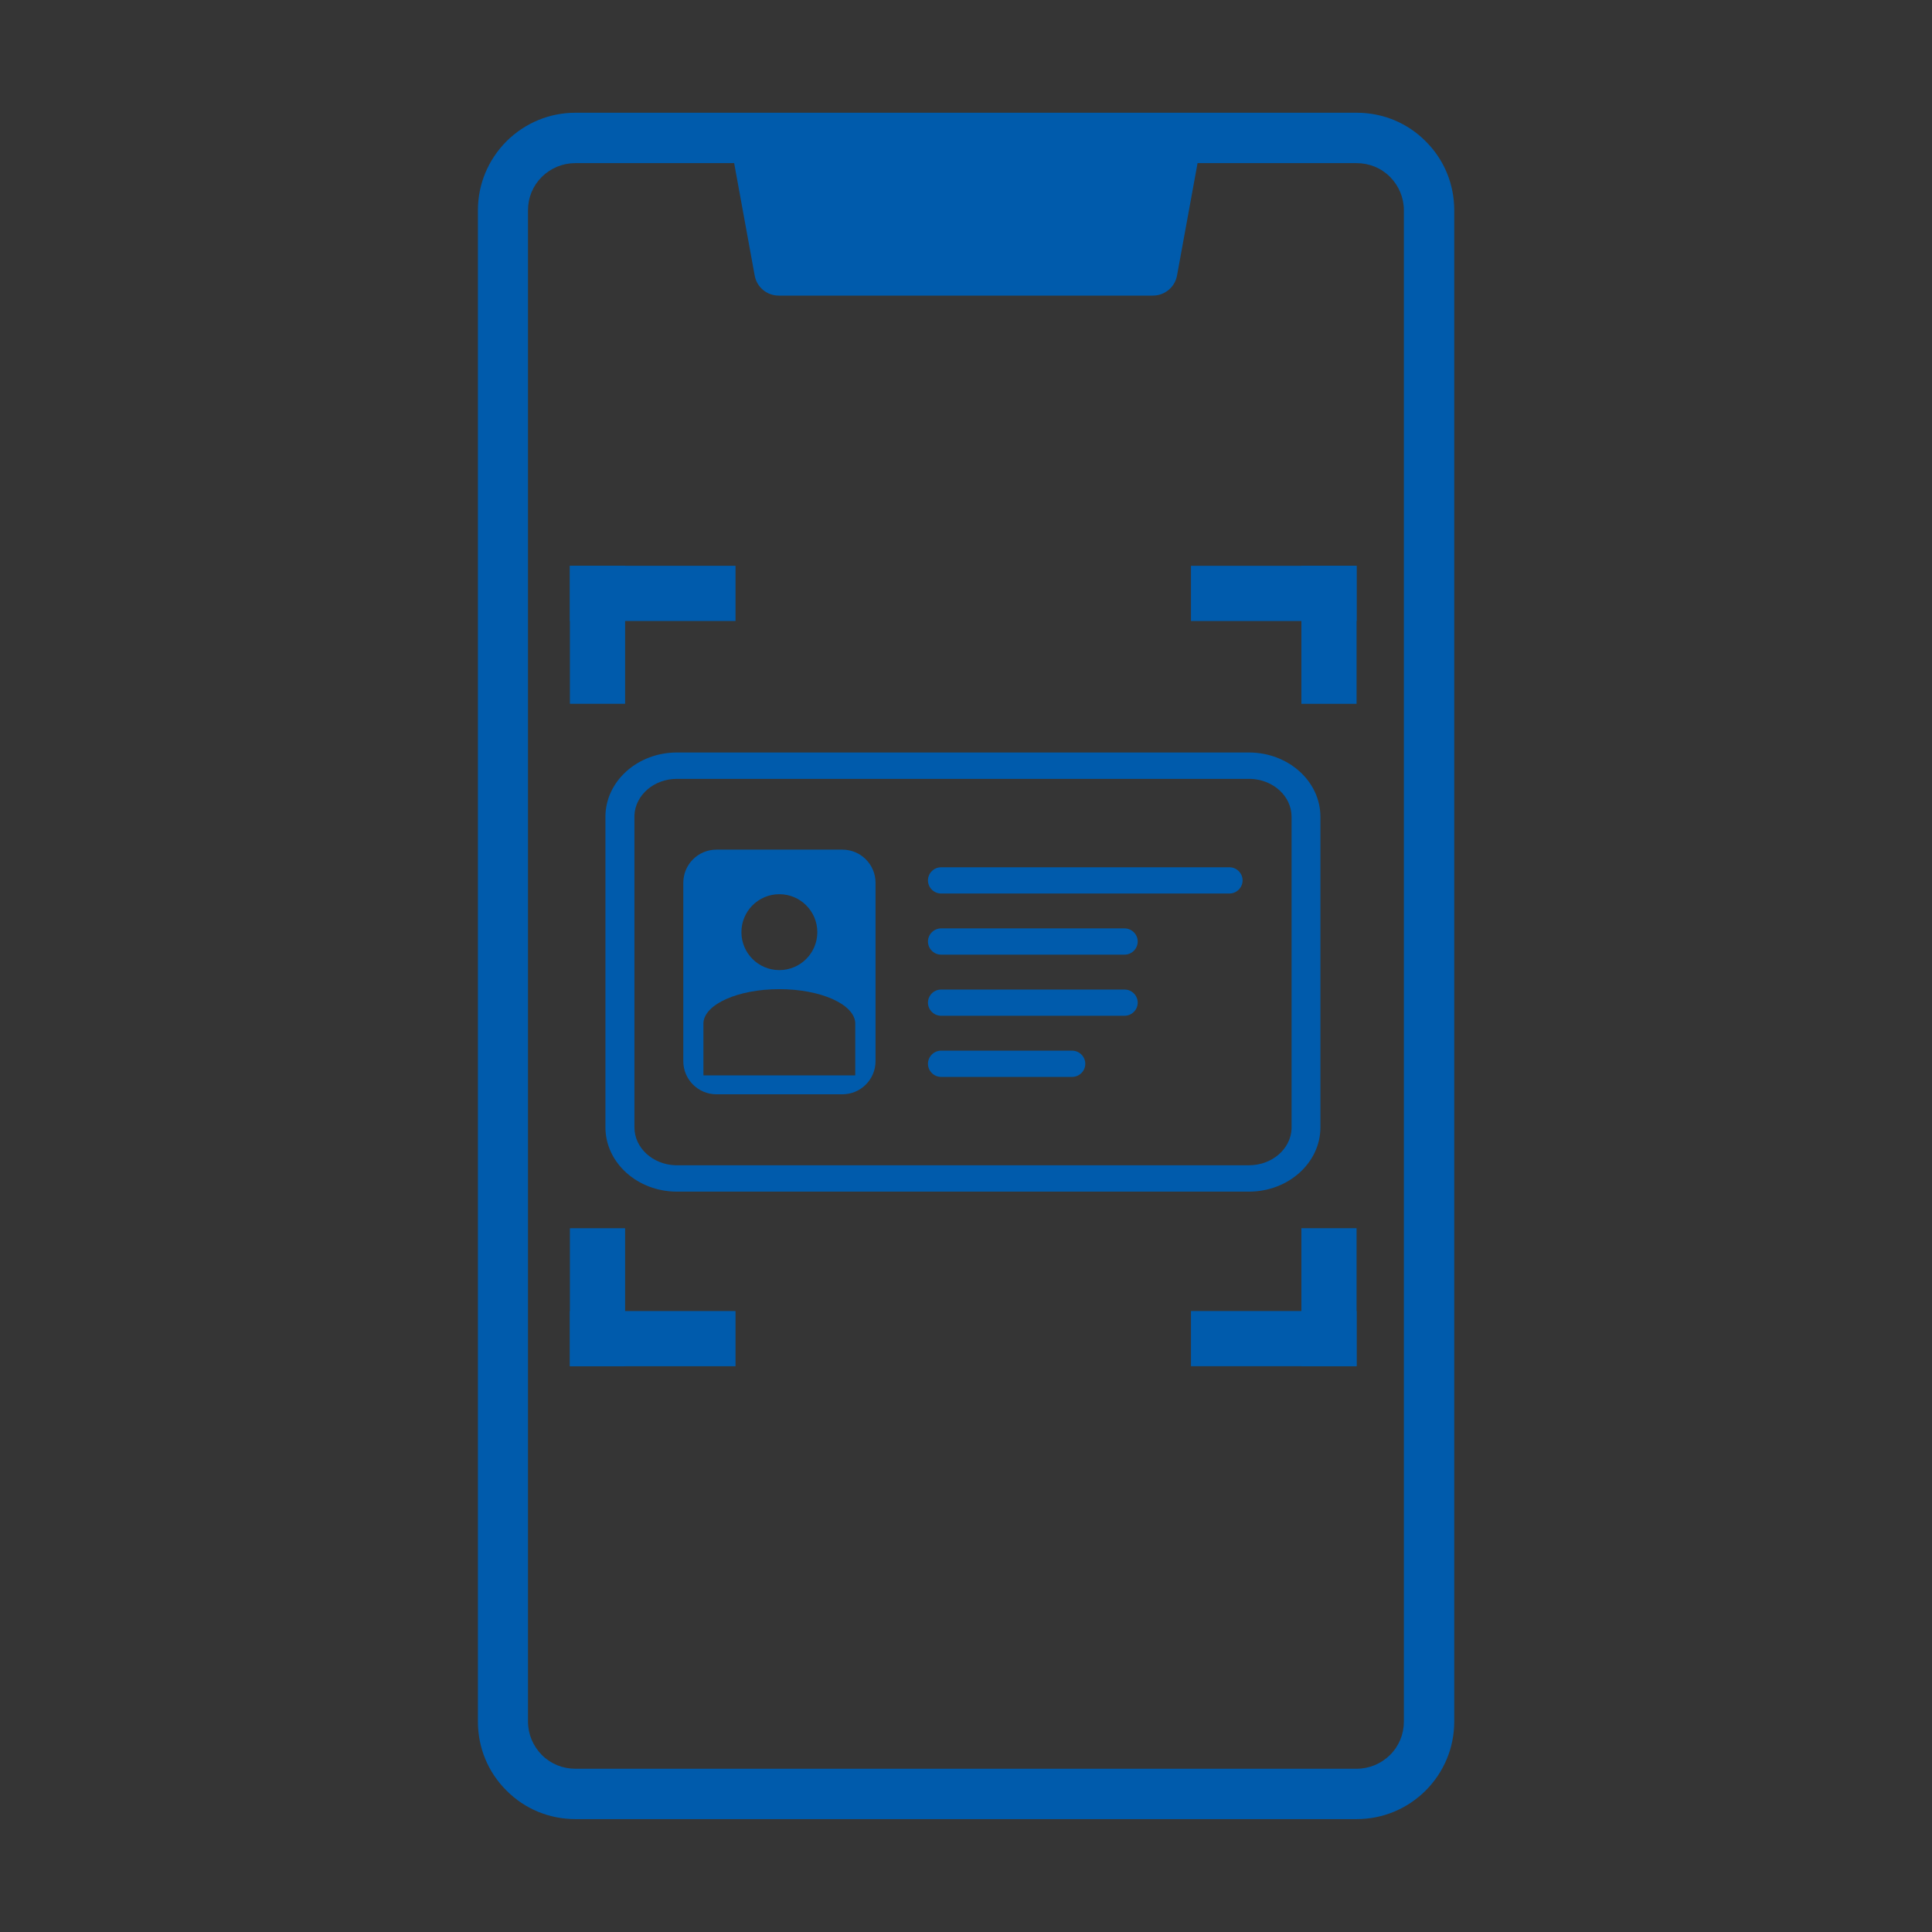
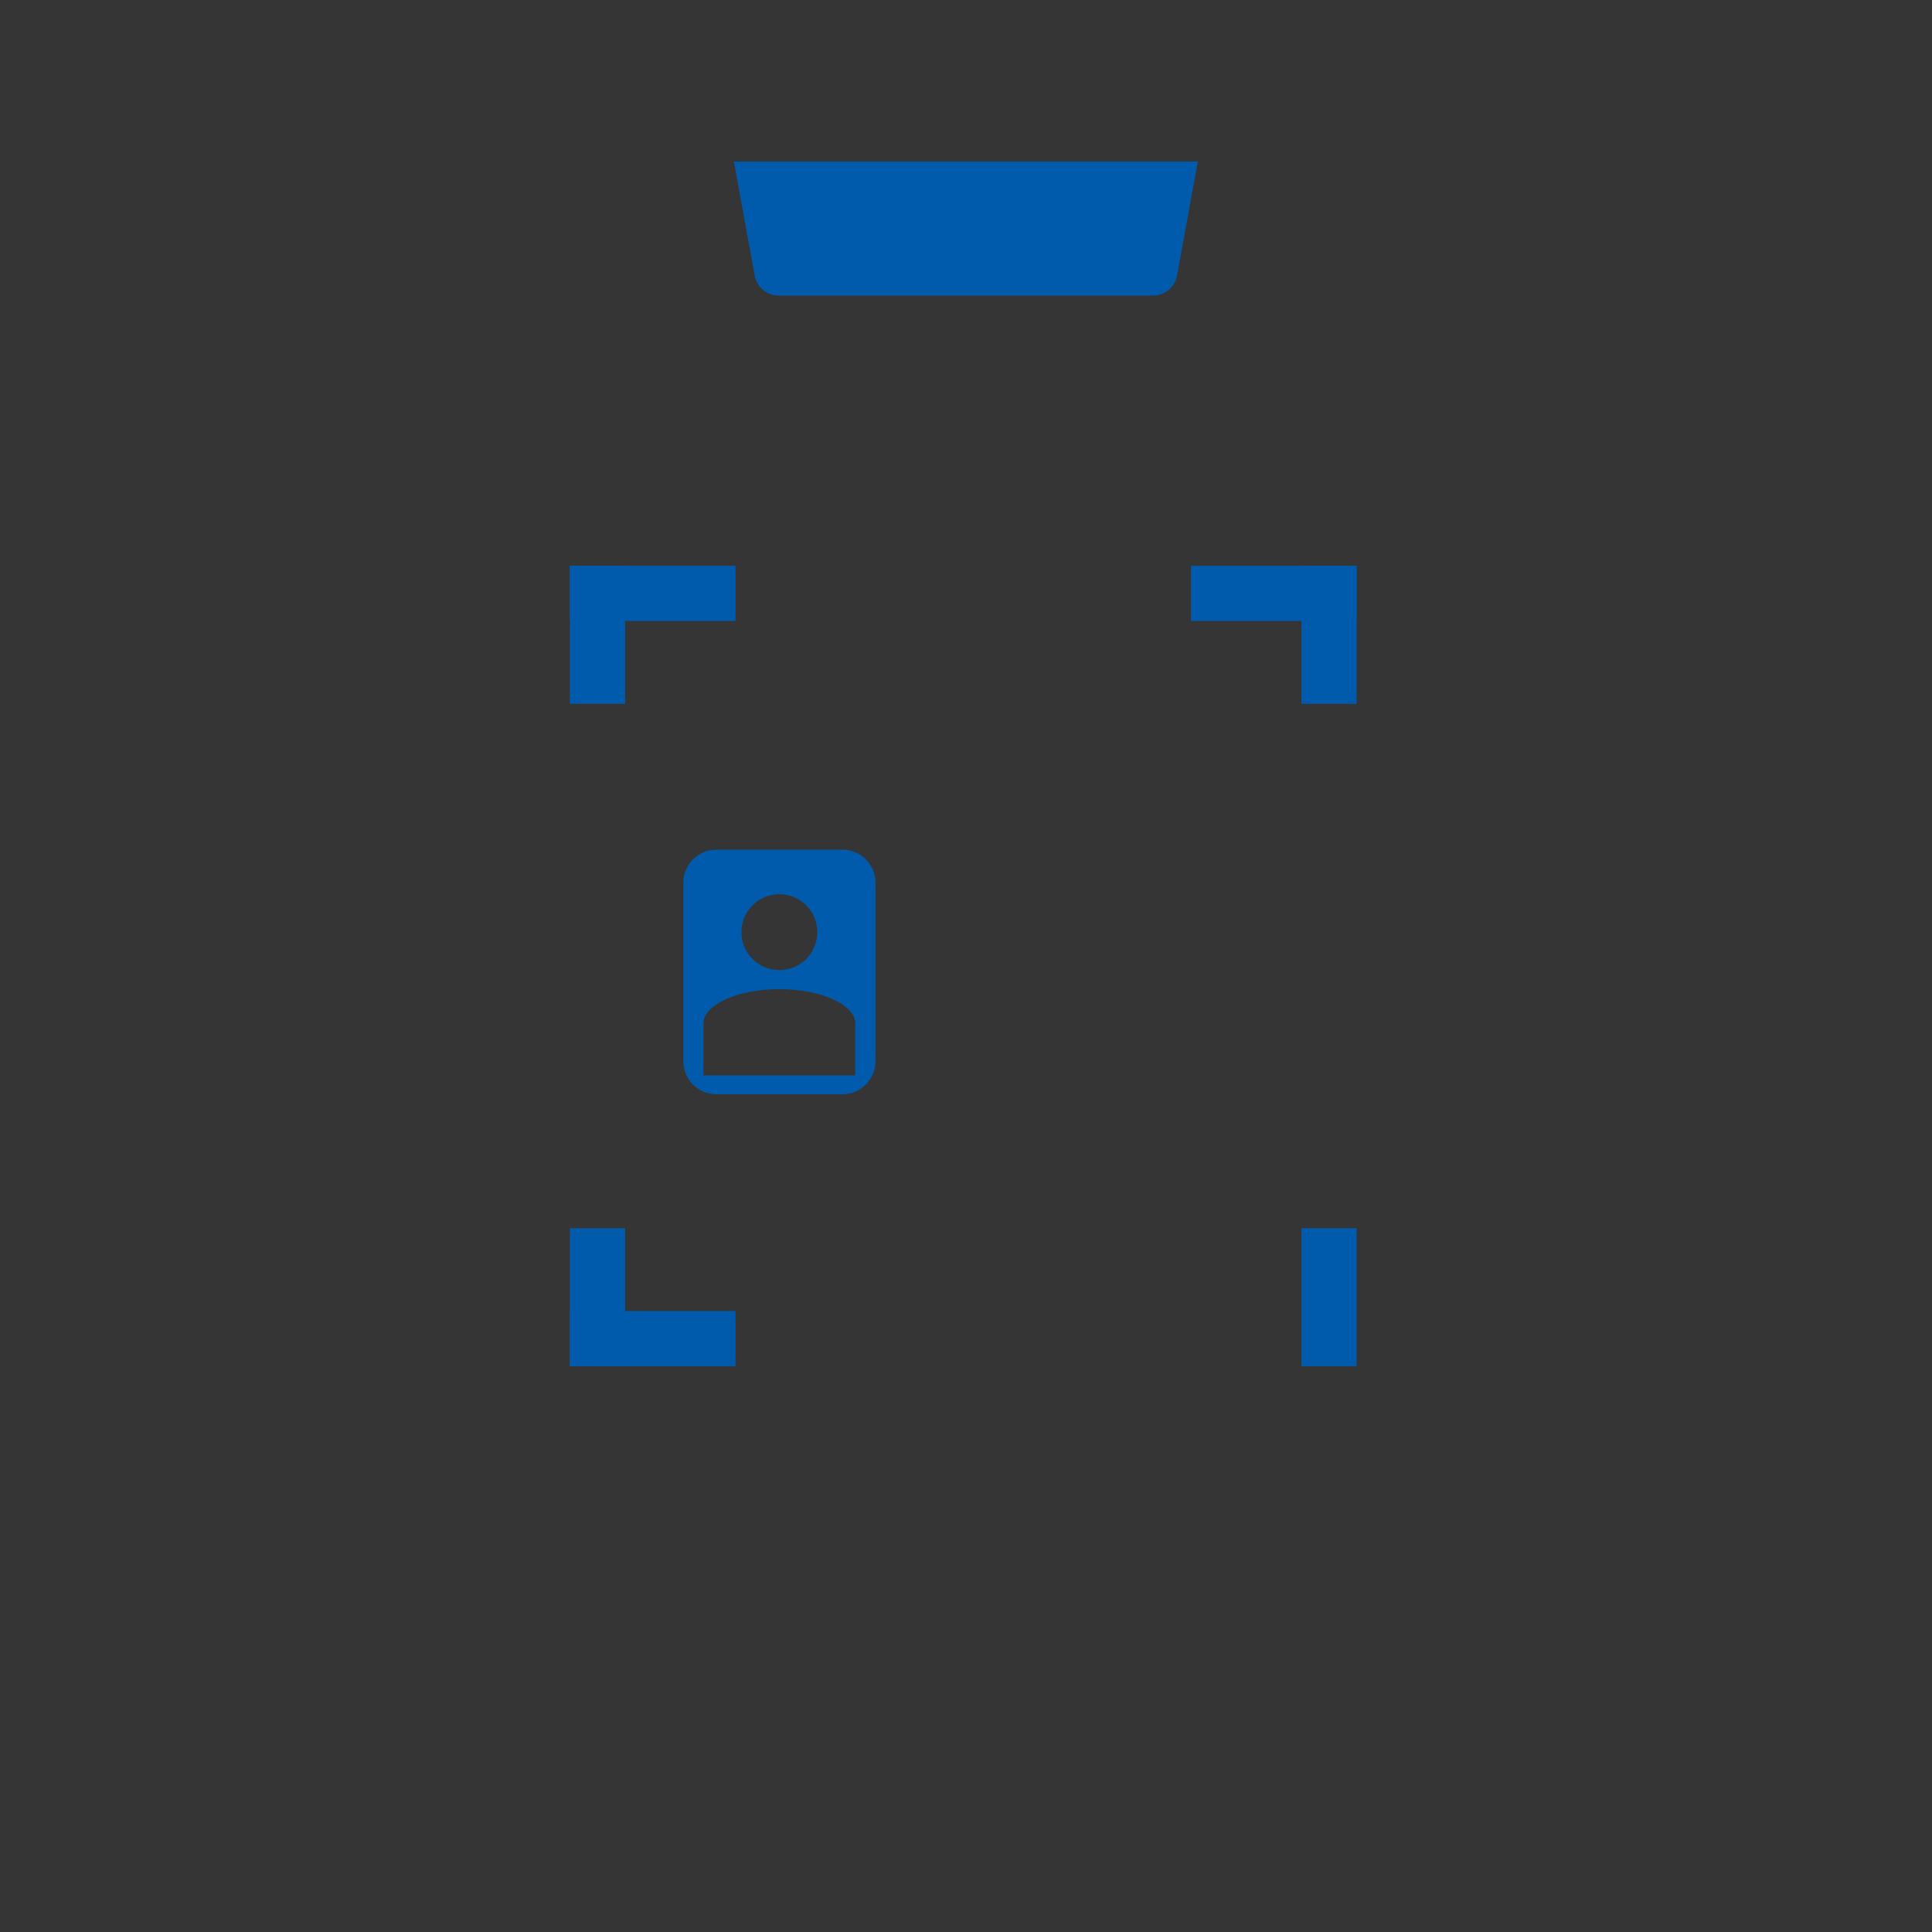
<svg xmlns="http://www.w3.org/2000/svg" width="74" height="74" viewBox="0 0 74 74" fill="none">
  <rect x="0" y="0" width="74" height="74" fill="#333333" stroke="none" />
  <rect opacity="0.01" width="74" height="74" fill="white" />
-   <path fill-rule="evenodd" clip-rule="evenodd" d="M22.042 69.676H51.964C52.963 69.676 53.899 69.285 54.607 68.582C55.31 67.874 55.701 66.938 55.701 65.939V8.055C55.701 7.056 55.315 6.115 54.607 5.412C53.904 4.704 52.963 4.318 51.964 4.318H22.042C21.043 4.318 20.107 4.71 19.399 5.412C18.696 6.121 18.305 7.056 18.305 8.055V65.939C18.305 66.938 18.691 67.879 19.399 68.582C20.102 69.29 21.043 69.676 22.042 69.676ZM20.752 6.776C21.096 6.438 21.55 6.248 22.036 6.248H51.959C52.445 6.248 52.9 6.433 53.243 6.776C53.581 7.12 53.772 7.574 53.772 8.055V65.939C53.772 66.42 53.587 66.875 53.243 67.218C52.9 67.557 52.445 67.747 51.959 67.747H22.036C21.55 67.747 21.096 67.562 20.752 67.218C20.414 66.875 20.223 66.42 20.223 65.939V8.055C20.223 7.569 20.408 7.12 20.752 6.776Z" fill="#005BAC" />
  <path fill-rule="evenodd" clip-rule="evenodd" d="M28.115 6.189H45.88L45.082 10.556C45.002 10.999 44.611 11.322 44.162 11.322H29.827C29.373 11.322 28.987 10.999 28.907 10.556L28.109 6.189L28.115 6.189Z" fill="#005BAC" />
-   <path d="M47.837 28.822C49.349 28.822 50.575 29.927 50.575 31.285V43.179C50.575 44.537 49.348 45.642 47.837 45.642H25.928C24.416 45.642 23.19 44.537 23.189 43.179V31.285C23.19 29.927 24.416 28.822 25.928 28.822H47.837ZM25.928 29.832C25.056 29.832 24.337 30.445 24.3 31.227V43.179C24.3 43.966 24.998 44.6 25.864 44.632H47.842C48.714 44.632 49.433 44.019 49.47 43.236V31.285C49.47 30.498 48.772 29.864 47.905 29.832H25.928Z" fill="#005BAC" />
-   <path fill-rule="evenodd" clip-rule="evenodd" d="M36.045 40.243H41.066C41.341 40.243 41.569 40.471 41.569 40.746C41.569 41.02 41.341 41.248 41.066 41.248H36.045C35.77 41.248 35.543 41.02 35.543 40.746C35.543 40.471 35.77 40.243 36.045 40.243ZM36.045 37.902H43.075C43.35 37.902 43.577 38.129 43.577 38.404C43.577 38.679 43.35 38.906 43.075 38.906H36.045C35.77 38.906 35.543 38.679 35.543 38.404C35.543 38.129 35.77 37.902 36.045 37.902ZM36.045 35.56H43.075C43.35 35.56 43.577 35.788 43.577 36.062C43.577 36.337 43.35 36.565 43.075 36.565H36.045C35.77 36.565 35.543 36.337 35.543 36.062C35.543 35.788 35.77 35.56 36.045 35.56ZM36.045 33.219H47.092C47.367 33.219 47.594 33.446 47.594 33.721C47.594 33.996 47.367 34.223 47.092 34.223H36.045C35.77 34.223 35.543 33.996 35.543 33.721C35.543 33.446 35.77 33.219 36.045 33.219V33.219Z" fill="#005BAC" />
  <path d="M32.265 32.543C32.966 32.543 33.535 33.111 33.535 33.812V40.645C33.535 41.346 32.966 41.914 32.265 41.914H27.441C26.74 41.914 26.172 41.346 26.172 40.645V33.812C26.172 33.111 26.74 32.543 27.441 32.543H32.265ZM29.851 37.887C28.276 37.887 26.991 38.458 26.943 39.171V41.19H32.758V39.171C32.71 38.458 31.425 37.887 29.851 37.887ZM29.851 34.25C29.047 34.25 28.398 34.901 28.398 35.704C28.398 36.507 29.047 37.157 29.851 37.157C30.654 37.157 31.305 36.507 31.305 35.704C31.305 34.901 30.654 34.25 29.851 34.25Z" fill="#005BAC" />
  <rect x="45.617" y="21.672" width="6.343" height="2.114" fill="#005BAC" />
  <rect x="49.846" y="21.672" width="2.114" height="5.286" fill="#005BAC" />
  <rect x="28.172" y="23.785" width="6.343" height="2.114" transform="rotate(-180 28.172 23.785)" fill="#005BAC" />
  <rect x="23.943" y="26.957" width="2.114" height="5.286" transform="rotate(-180 23.943 26.957)" fill="#005BAC" />
-   <rect x="45.617" y="50.215" width="6.343" height="2.114" fill="#005BAC" />
  <rect x="49.846" y="47.043" width="2.114" height="5.286" fill="#005BAC" />
  <rect x="28.172" y="52.33" width="6.343" height="2.114" transform="rotate(180 28.172 52.33)" fill="#005BAC" />
  <rect x="23.943" y="52.33" width="2.114" height="5.286" transform="rotate(180 23.943 52.33)" fill="#005BAC" />
</svg>